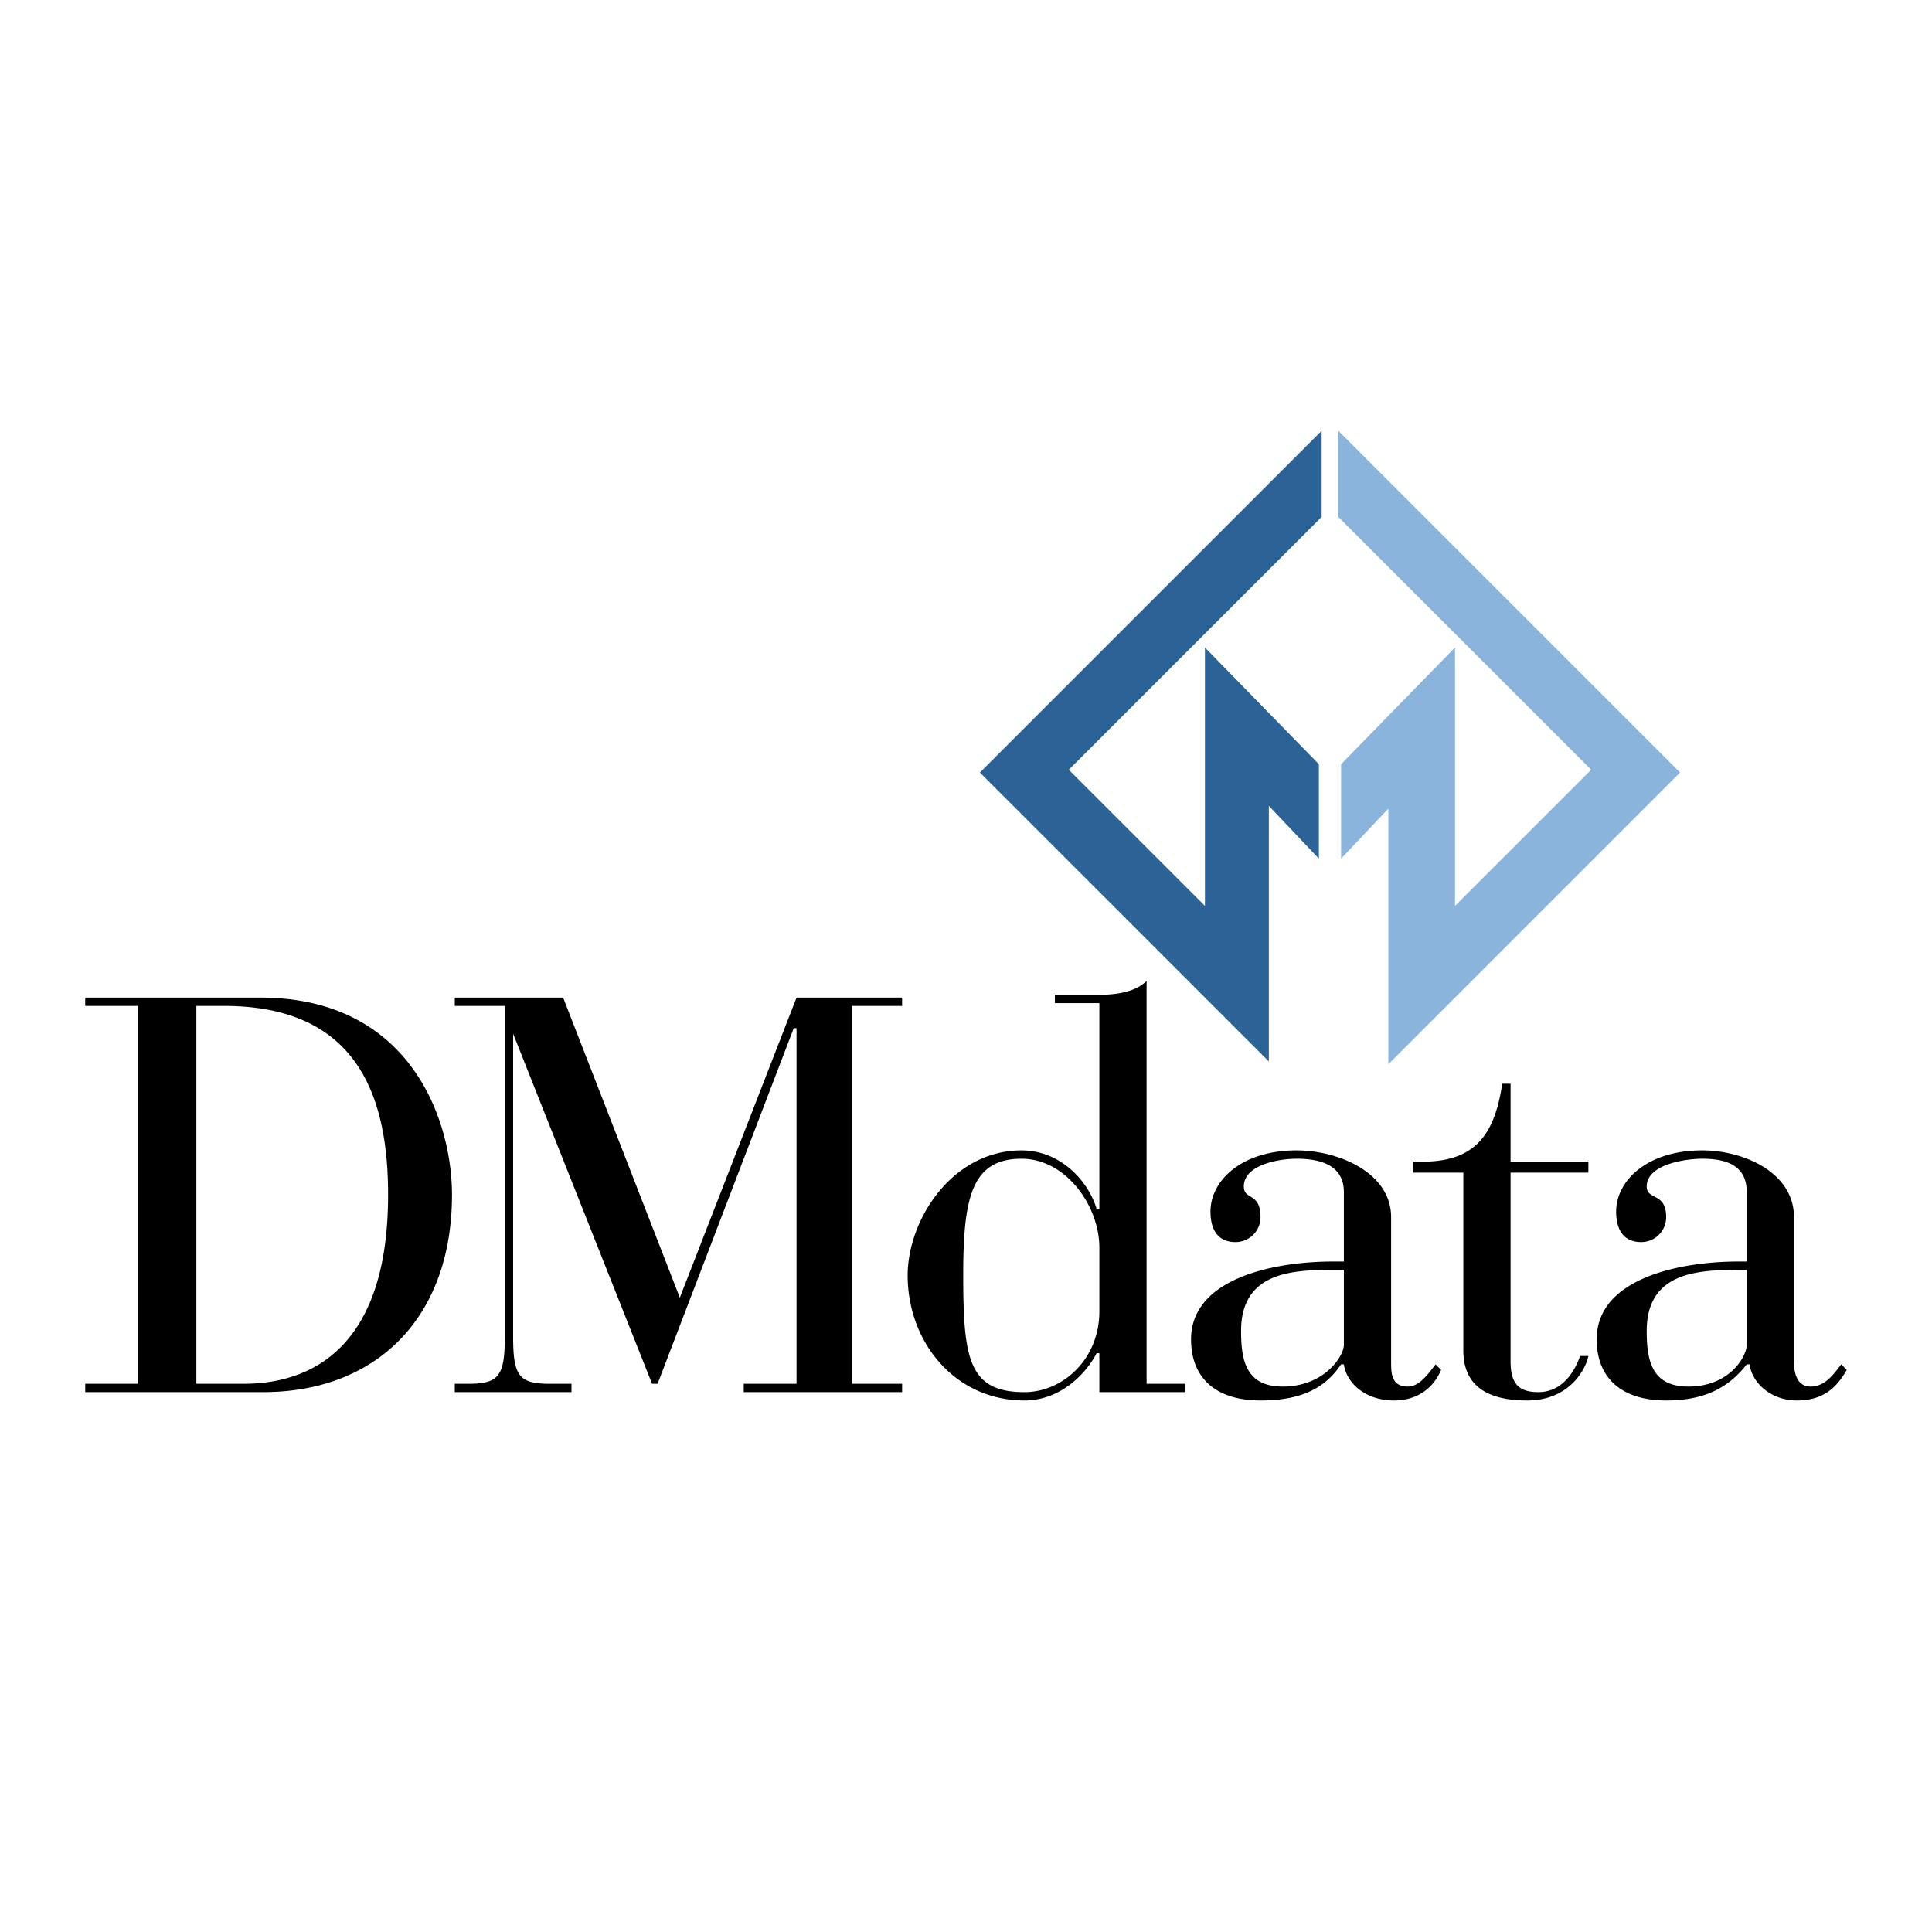
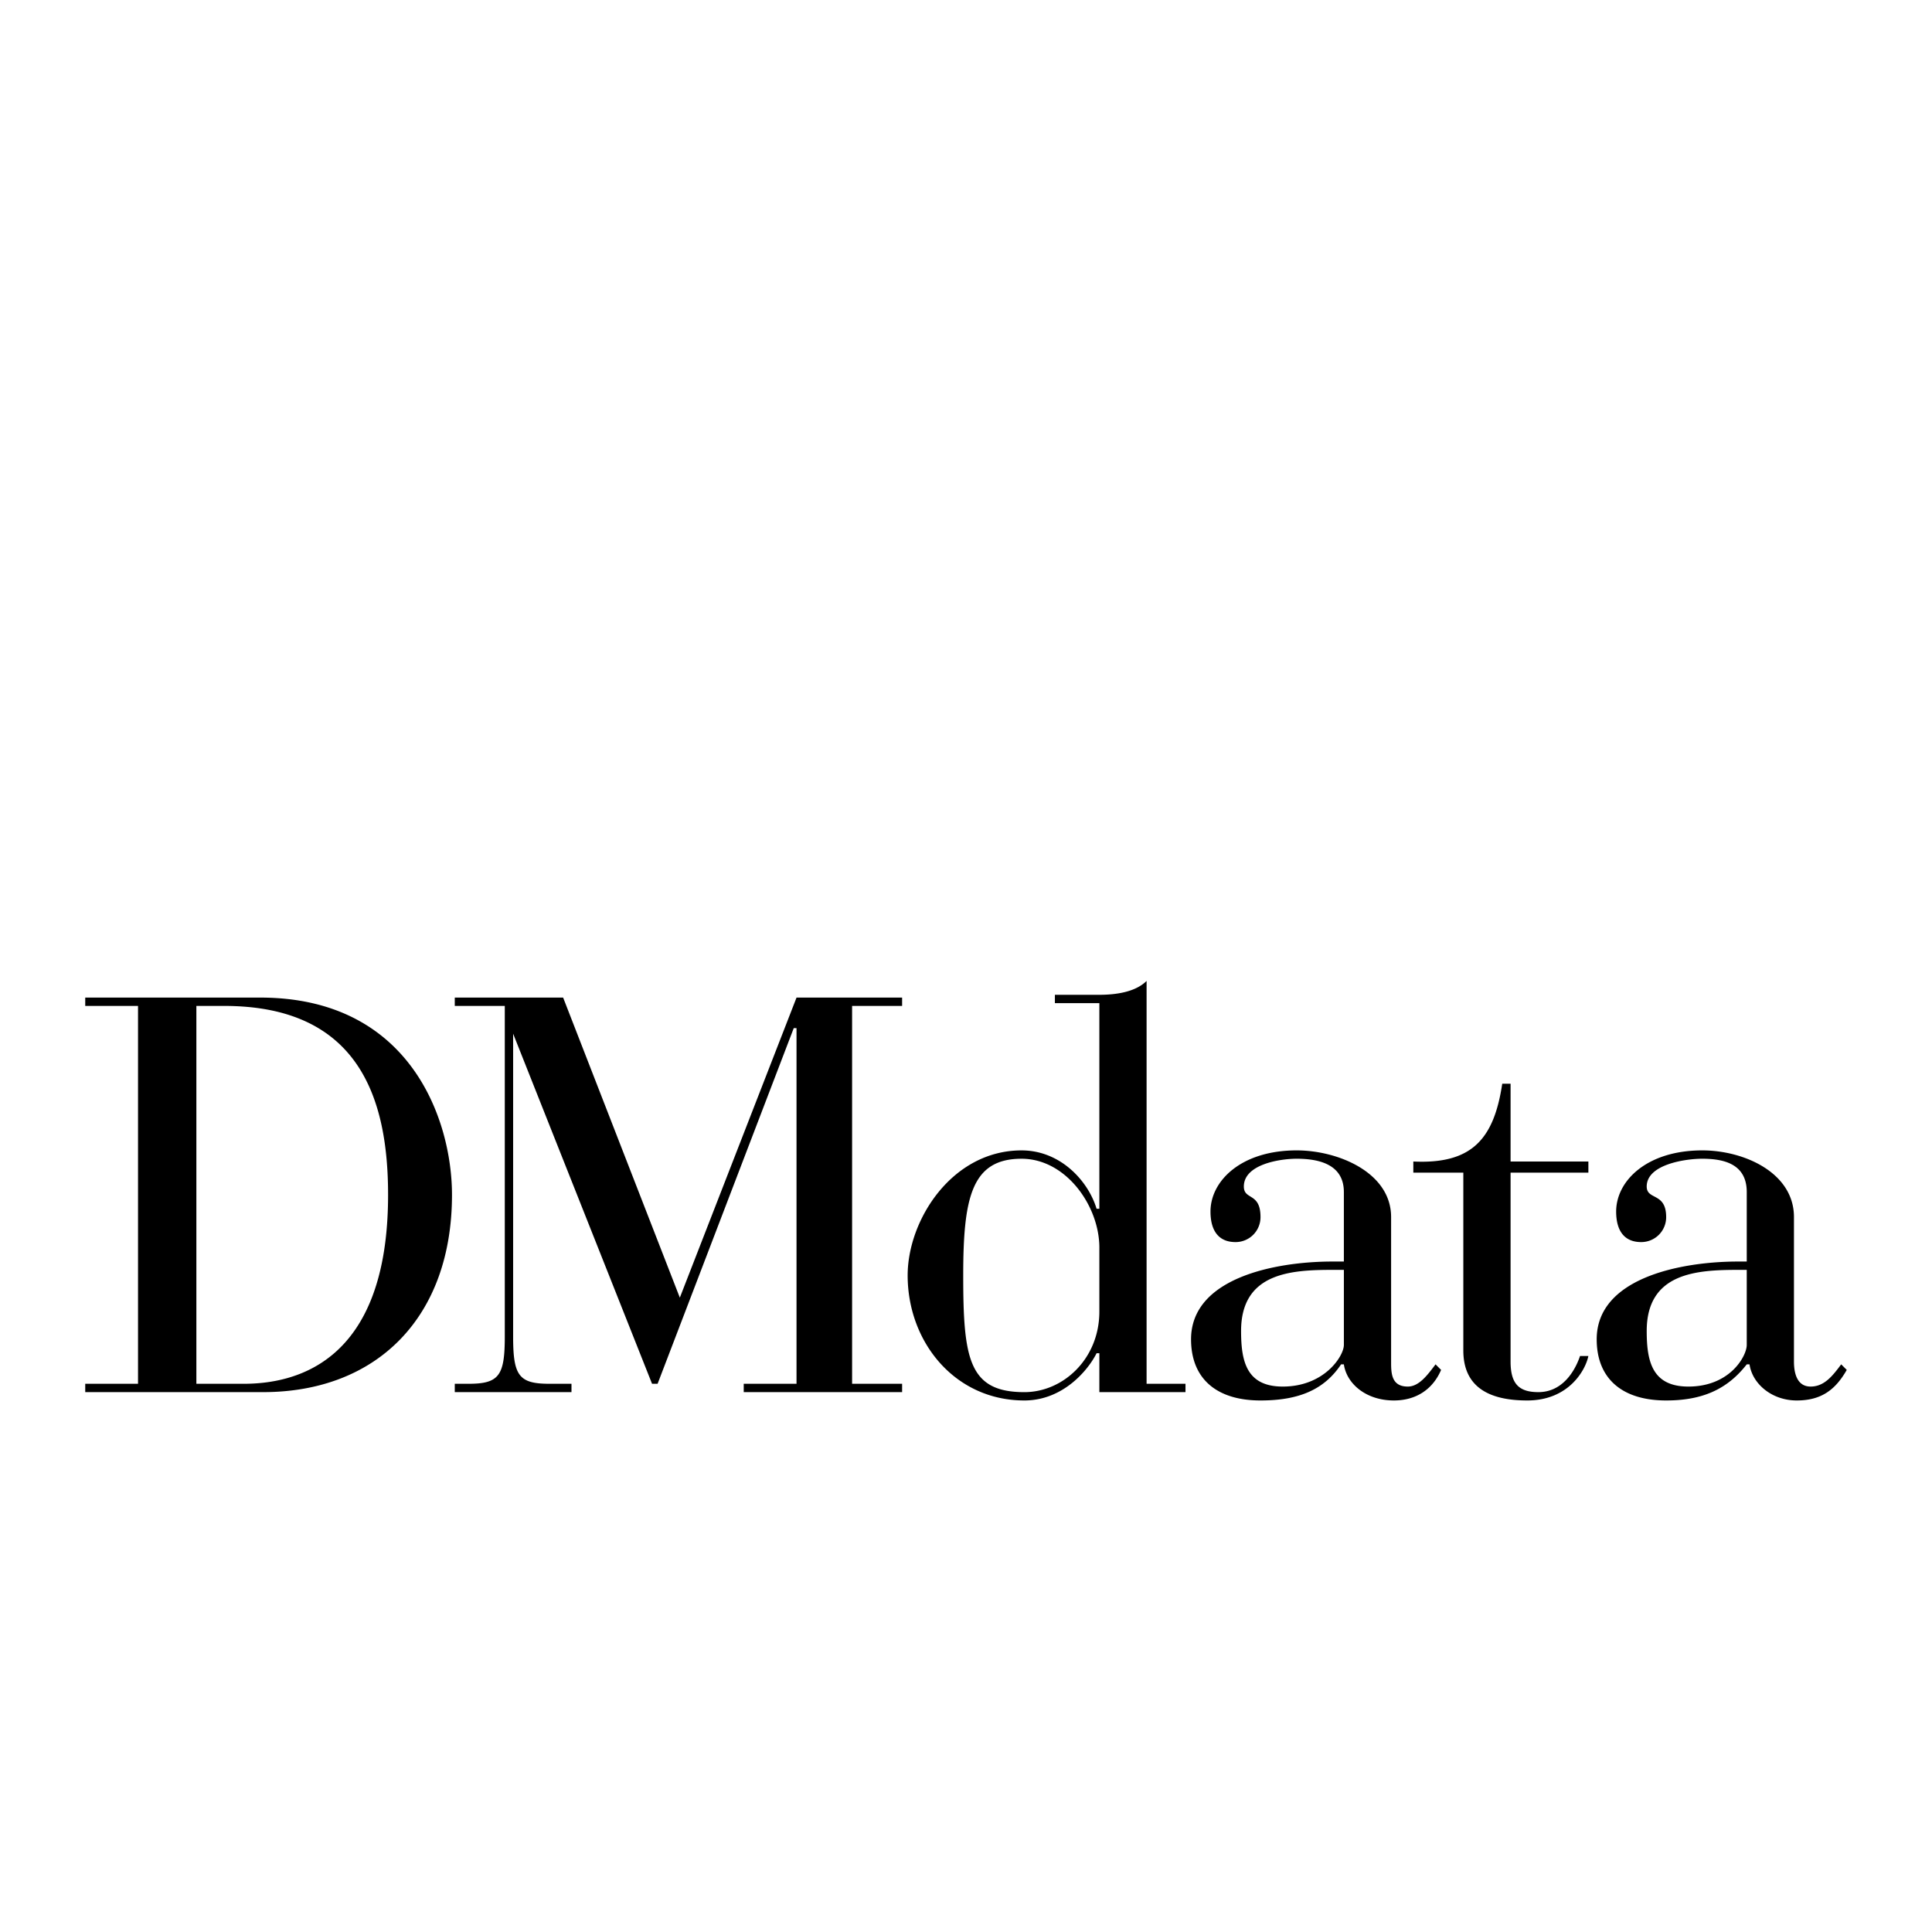
<svg xmlns="http://www.w3.org/2000/svg" width="2500" height="2500" viewBox="0 0 192.756 192.756">
  <g fill-rule="evenodd" clip-rule="evenodd">
-     <path fill="#fff" d="M0 0h192.756v192.756H0V0z" />
    <path d="M13.771 100.361H8.504v-.832h17.464c14.969 0 19.127 12.197 19.127 19.682 0 12.197-7.485 19.682-18.85 19.682H8.504v-.832h5.267v-37.7zm5.821 37.7h4.712c4.99 0 14.415-1.939 14.415-18.85 0-9.426-2.772-18.85-16.355-18.85h-2.772v37.7zM50.362 100.361h-4.989v-.832h10.811l11.643 29.938L79.47 99.529h10.534v.832h-4.99v37.699h4.99v.832H74.202v-.832h5.267v-35.482h-.277L65.609 138.06h-.554l-13.86-34.928v30.215c0 3.881.555 4.713 3.604 4.713h2.218v.832H45.373v-.832h1.386c3.049 0 3.604-.832 3.604-4.713v-32.986h-.001zM109.684 135.012h-.277c-.832 1.664-3.326 4.713-7.207 4.713-6.93 0-11.643-5.822-11.643-12.475 0-5.545 4.435-12.475 11.365-12.475 3.881 0 6.652 3.049 7.484 5.822h.277v-20.514h-4.436v-.832h4.436c1.664 0 3.604-.277 4.713-1.385v40.193h3.881v.832h-8.594v-3.879h.001zm0-10.533c0-4.158-3.326-8.871-7.762-8.871-4.99 0-5.821 3.881-5.821 11.643 0 8.316.554 11.643 6.098 11.643 3.881 0 7.484-3.326 7.484-8.039v-6.376h.001zM138.791 135.844c0 1.107 0 2.494 1.662 2.494 1.109 0 1.941-1.109 2.773-2.217l.553.555c-.83 1.939-2.494 3.049-4.711 3.049-2.773 0-4.713-1.664-4.99-3.604h-.277c-1.664 2.494-4.158 3.604-8.039 3.604-4.436 0-6.93-2.219-6.93-6.1 0-6.098 8.316-7.762 14.137-7.762h1.109v-6.93c0-2.771-2.494-3.326-4.713-3.326-1.662 0-5.266.555-5.266 2.771 0 1.387 1.662.555 1.662 3.049a2.485 2.485 0 0 1-2.494 2.496c-1.664 0-2.496-1.109-2.496-3.049 0-3.051 3.051-6.1 8.594-6.1 4.158 0 9.426 2.219 9.426 6.652v14.418zm-5.822-9.149c-4.158 0-9.146.277-9.146 6.1 0 3.049.553 5.543 4.158 5.543 4.156 0 6.098-3.049 6.098-4.158v-7.484h-1.11v-.001zM145.998 116.994h-4.99v-1.109c5.822.277 8.039-2.219 8.871-7.762h.832v7.762h7.762v1.109h-7.762v18.85c0 2.217.83 3.049 2.771 3.049 2.771 0 3.881-2.771 4.158-3.604h.832c-.277 1.387-1.941 4.436-6.1 4.436-3.881 0-6.375-1.387-6.375-4.99v-17.741h.001zM178.984 135.844c0 1.107.277 2.494 1.664 2.494s2.217-1.109 3.049-2.217l.555.555c-1.109 1.939-2.494 3.049-4.99 3.049-2.494 0-4.434-1.664-4.711-3.604h-.277c-1.941 2.494-4.436 3.604-8.039 3.604-4.436 0-6.932-2.219-6.932-6.1 0-6.098 8.316-7.762 14.139-7.762h.832v-6.93c0-2.771-2.219-3.326-4.436-3.326-1.664 0-5.545.555-5.545 2.771 0 1.387 1.941.555 1.941 3.049a2.485 2.485 0 0 1-2.496 2.496c-1.662 0-2.494-1.109-2.494-3.049 0-3.051 3.049-6.1 8.594-6.1 4.158 0 9.146 2.219 9.146 6.652v14.418zm-5.543-9.149c-4.158 0-9.148.277-9.148 6.1 0 3.049.555 5.543 4.158 5.543 4.158 0 5.822-3.049 5.822-4.158v-7.484h-.832v-.001z" />
-     <path fill="#2c6397" d="M120.217 64.602v25.78l-13.305-13.306-.277-.278.277-.277 24.947-24.948v-8.594L97.764 77.076l28.83 28.828V80.402l4.99 5.267v-9.425l-11.367-11.642z" />
-     <path fill="#8bb4dc" d="M158.75 76.798l-.277.278-13.307 13.306v-25.78l-11.365 11.642v9.425l4.713-4.989v25.502l29.105-29.106-34.096-34.097v8.594l24.95 24.948.277.277z" />
  </g>
</svg>